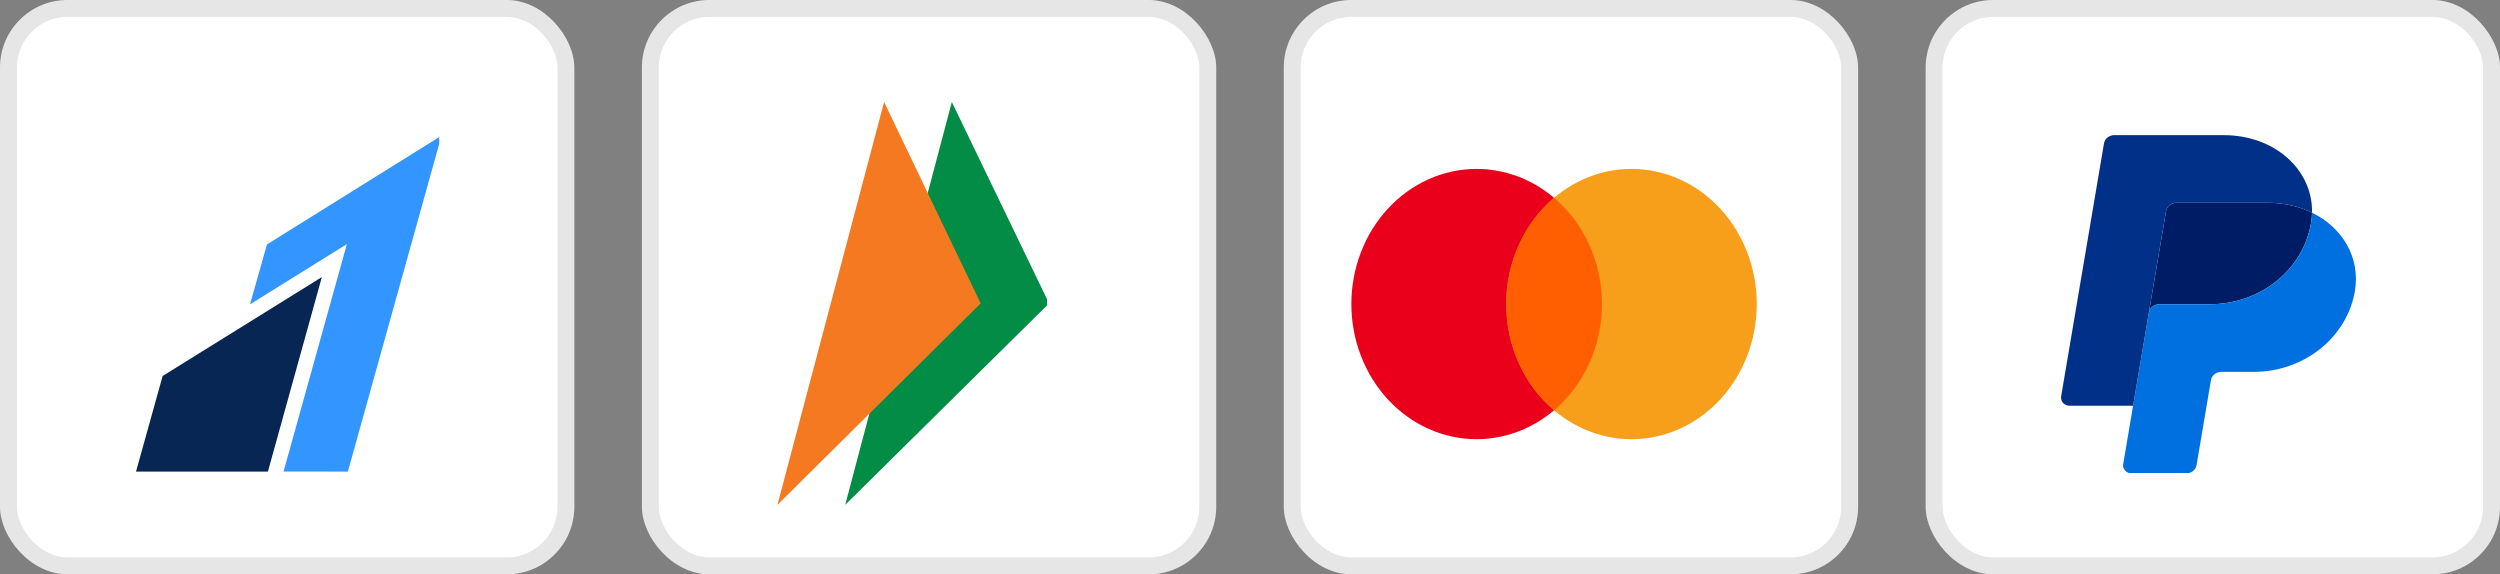
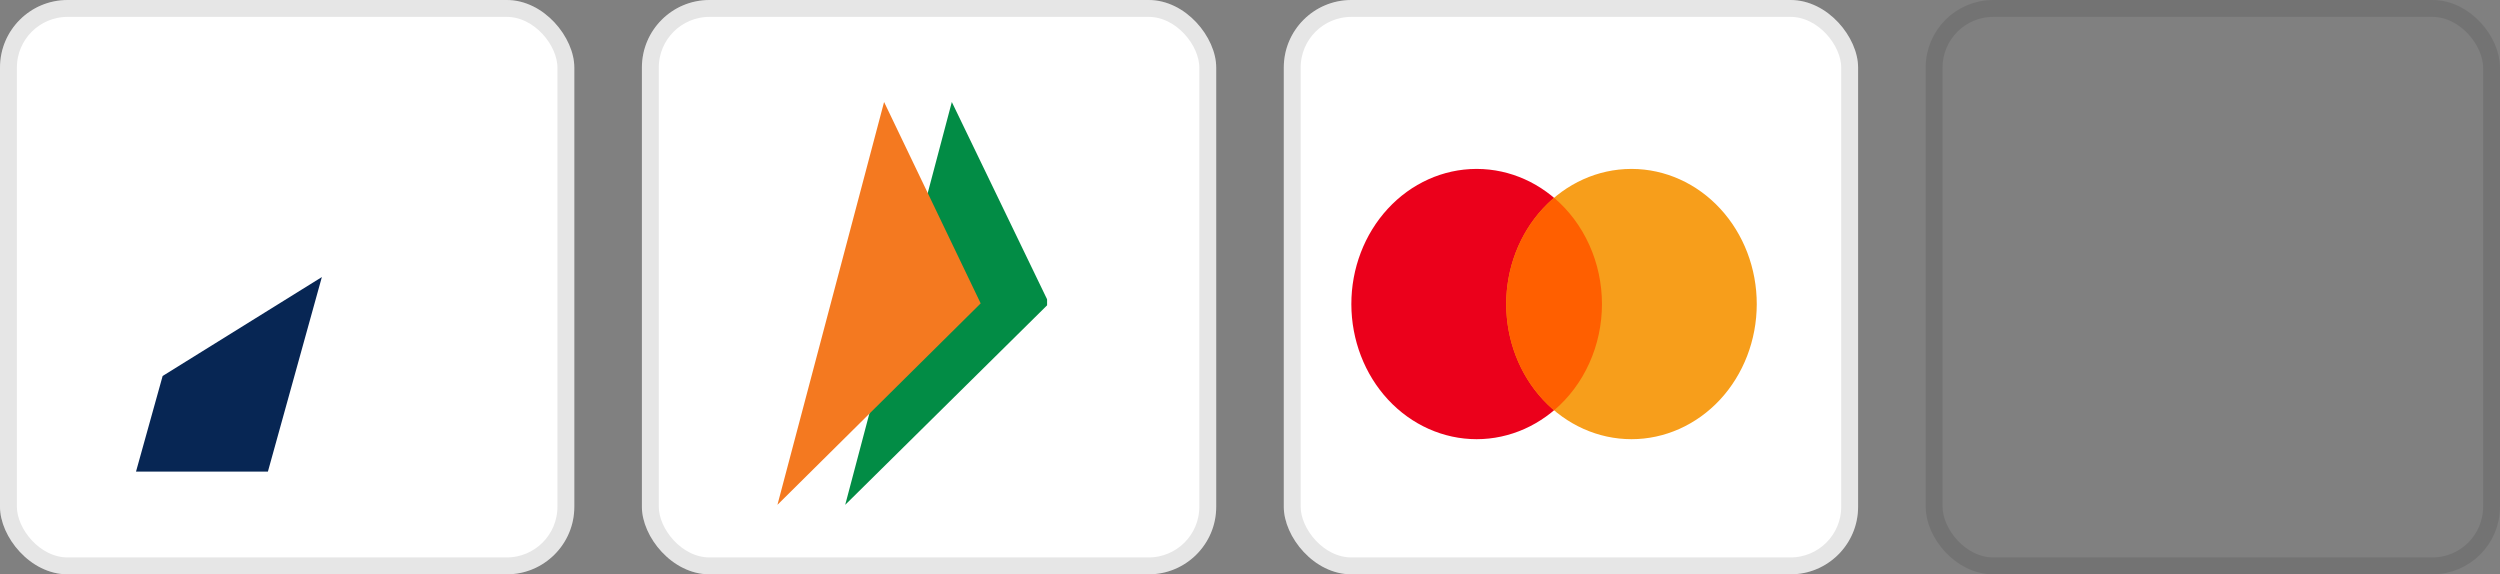
<svg xmlns="http://www.w3.org/2000/svg" width="74" height="17" viewBox="0 0 74 17" fill="none">
  <rect x="0" y="0" width="74" height="17" fill="#808080" stroke="none" />
  <rect width="17" height="17" rx="2" fill="white" />
  <rect x="0.25" y="0.25" width="16.5" height="16.5" rx="1.75" stroke="black" stroke-opacity="0.1" stroke-width="0.5" />
  <g clip-path="url(#clip0_2796_598)">
-     <path fill-rule="evenodd" clip-rule="evenodd" d="M7.902 7.235L7.4 9.009L10.268 7.225L8.393 13.957L10.297 13.959L13.068 4.015L7.902 7.235Z" fill="#3395FF" />
    <path fill-rule="evenodd" clip-rule="evenodd" d="M4.814 11.129L4.026 13.959H7.93C7.93 13.959 9.527 8.203 9.527 8.201C9.526 8.202 4.814 11.129 4.814 11.129Z" fill="#072654" />
  </g>
  <rect x="19" width="17" height="17" rx="2" fill="white" />
  <rect x="19.25" y="0.25" width="16.5" height="16.5" rx="1.75" stroke="black" stroke-opacity="0.1" stroke-width="0.5" />
  <g clip-path="url(#clip1_2796_598)">
    <mask id="mask0_2796_598" style="mask-type:luminance" maskUnits="userSpaceOnUse" x="-72" y="-22" width="131" height="97">
      <path fill-rule="evenodd" clip-rule="evenodd" d="M-71.793 -21.527V74.647H58.285V-21.527H-71.793Z" fill="white" />
    </mask>
    <g mask="url(#mask0_2796_598)">
-       <path d="M28.174 3.019L31.052 8.98L25.018 14.943L28.174 3.019Z" fill="#028C45" />
+       <path d="M28.174 3.019L31.052 8.98L25.018 14.943Z" fill="#028C45" />
      <path d="M26.169 3.019L29.028 8.98L23.012 14.943L26.169 3.019Z" fill="#F47920" />
    </g>
  </g>
  <rect x="38" width="17" height="17" rx="2" fill="white" />
  <rect x="38.25" y="0.25" width="16.5" height="16.5" rx="1.75" stroke="black" stroke-opacity="0.1" stroke-width="0.5" />
  <g clip-path="url(#clip2_2796_598)">
    <path d="M43.696 5C42.714 5.003 41.773 5.427 41.08 6.178C40.387 6.93 39.998 7.947 40 9.006C40.002 10.066 40.393 11.082 41.088 11.831C41.783 12.579 42.726 13 43.708 13C44.69 13 45.633 12.579 46.328 11.831C47.023 11.082 47.414 10.066 47.416 9.006C47.418 7.947 47.029 6.93 46.336 6.178C45.643 5.427 44.702 5.003 43.72 5L43.696 5Z" fill="#EB001B" />
    <path d="M48.28 5C47.298 5.003 46.357 5.427 45.664 6.178C44.971 6.93 44.582 7.947 44.584 9.006C44.586 10.066 44.977 11.082 45.672 11.831C46.367 12.579 47.31 13 48.292 13C49.274 13 50.217 12.579 50.912 11.831C51.607 11.082 51.998 10.066 52 9.006C52.002 7.947 51.613 6.93 50.92 6.178C50.227 5.427 49.286 5.003 48.304 5L48.28 5Z" fill="#F79E1B" />
    <path d="M46 5.854C45.558 6.229 45.201 6.706 44.956 7.251C44.71 7.796 44.583 8.394 44.583 9C44.583 9.606 44.71 10.204 44.956 10.749C45.201 11.294 45.558 11.771 46 12.146C46.442 11.771 46.799 11.294 47.044 10.749C47.29 10.204 47.418 9.606 47.418 9C47.418 8.394 47.29 7.796 47.044 7.251C46.799 6.706 46.442 6.229 46 5.854Z" fill="#FF5F00" />
  </g>
-   <rect x="57" width="17" height="17" rx="2" fill="white" />
  <rect x="57.25" y="0.25" width="16.5" height="16.5" rx="1.75" stroke="black" stroke-opacity="0.1" stroke-width="0.5" />
  <g clip-path="url(#clip3_2796_598)">
    <path d="M64.421 6.003C64.269 6.003 64.139 6.106 64.115 6.246L63.607 9.249L63.139 12.009L63.139 12.011L63.14 12.009L63.607 9.249C63.631 9.109 63.76 9.006 63.913 9.006H65.402C66.901 9.006 68.174 7.987 68.406 6.606C68.424 6.503 68.433 6.399 68.436 6.295V6.295H68.436C68.055 6.109 67.607 6.002 67.117 6.002L64.421 6.003Z" fill="#001C64" />
    <path d="M68.436 6.295C68.433 6.397 68.424 6.501 68.406 6.606C68.174 7.987 66.901 9.006 65.402 9.006H63.913C63.76 9.006 63.63 9.109 63.607 9.249L63.139 12.009L62.846 13.741C62.841 13.774 62.843 13.808 62.853 13.841C62.863 13.873 62.88 13.903 62.904 13.929C62.927 13.955 62.957 13.976 62.99 13.99C63.023 14.004 63.059 14.011 63.095 14.011H64.712C64.864 14.011 64.994 13.908 65.018 13.768L65.444 11.252C65.455 11.184 65.492 11.122 65.548 11.077C65.604 11.033 65.676 11.008 65.749 11.008H66.702C68.201 11.008 69.473 9.989 69.706 8.609C69.87 7.629 69.341 6.737 68.436 6.295Z" fill="#0070E0" />
-     <path d="M62.584 4C62.51 4 62.439 4.025 62.383 4.069C62.327 4.114 62.29 4.176 62.278 4.244L61.009 11.738C61.004 11.771 61.006 11.806 61.016 11.838C61.026 11.871 61.043 11.901 61.067 11.927C61.09 11.953 61.12 11.973 61.153 11.987C61.186 12.002 61.222 12.009 61.258 12.009H63.139L63.607 9.249L64.115 6.246C64.139 6.106 64.269 6.002 64.421 6.002H67.117C67.607 6.002 68.055 6.109 68.436 6.295C68.462 5.038 67.348 4 65.817 4L62.584 4Z" fill="#003087" />
  </g>
  <defs>
    <clipPath id="clip0_2796_598">
      <rect width="9" height="10" fill="white" transform="translate(4 4)" />
    </clipPath>
    <clipPath id="clip1_2796_598">
      <rect width="8" height="12" fill="white" transform="translate(23 3)" />
    </clipPath>
    <clipPath id="clip2_2796_598">
      <rect width="12" height="8" fill="white" transform="translate(40 5)" />
    </clipPath>
    <clipPath id="clip3_2796_598">
-       <rect width="9" height="10" fill="white" transform="translate(61 4)" />
-     </clipPath>
+       </clipPath>
  </defs>
</svg>